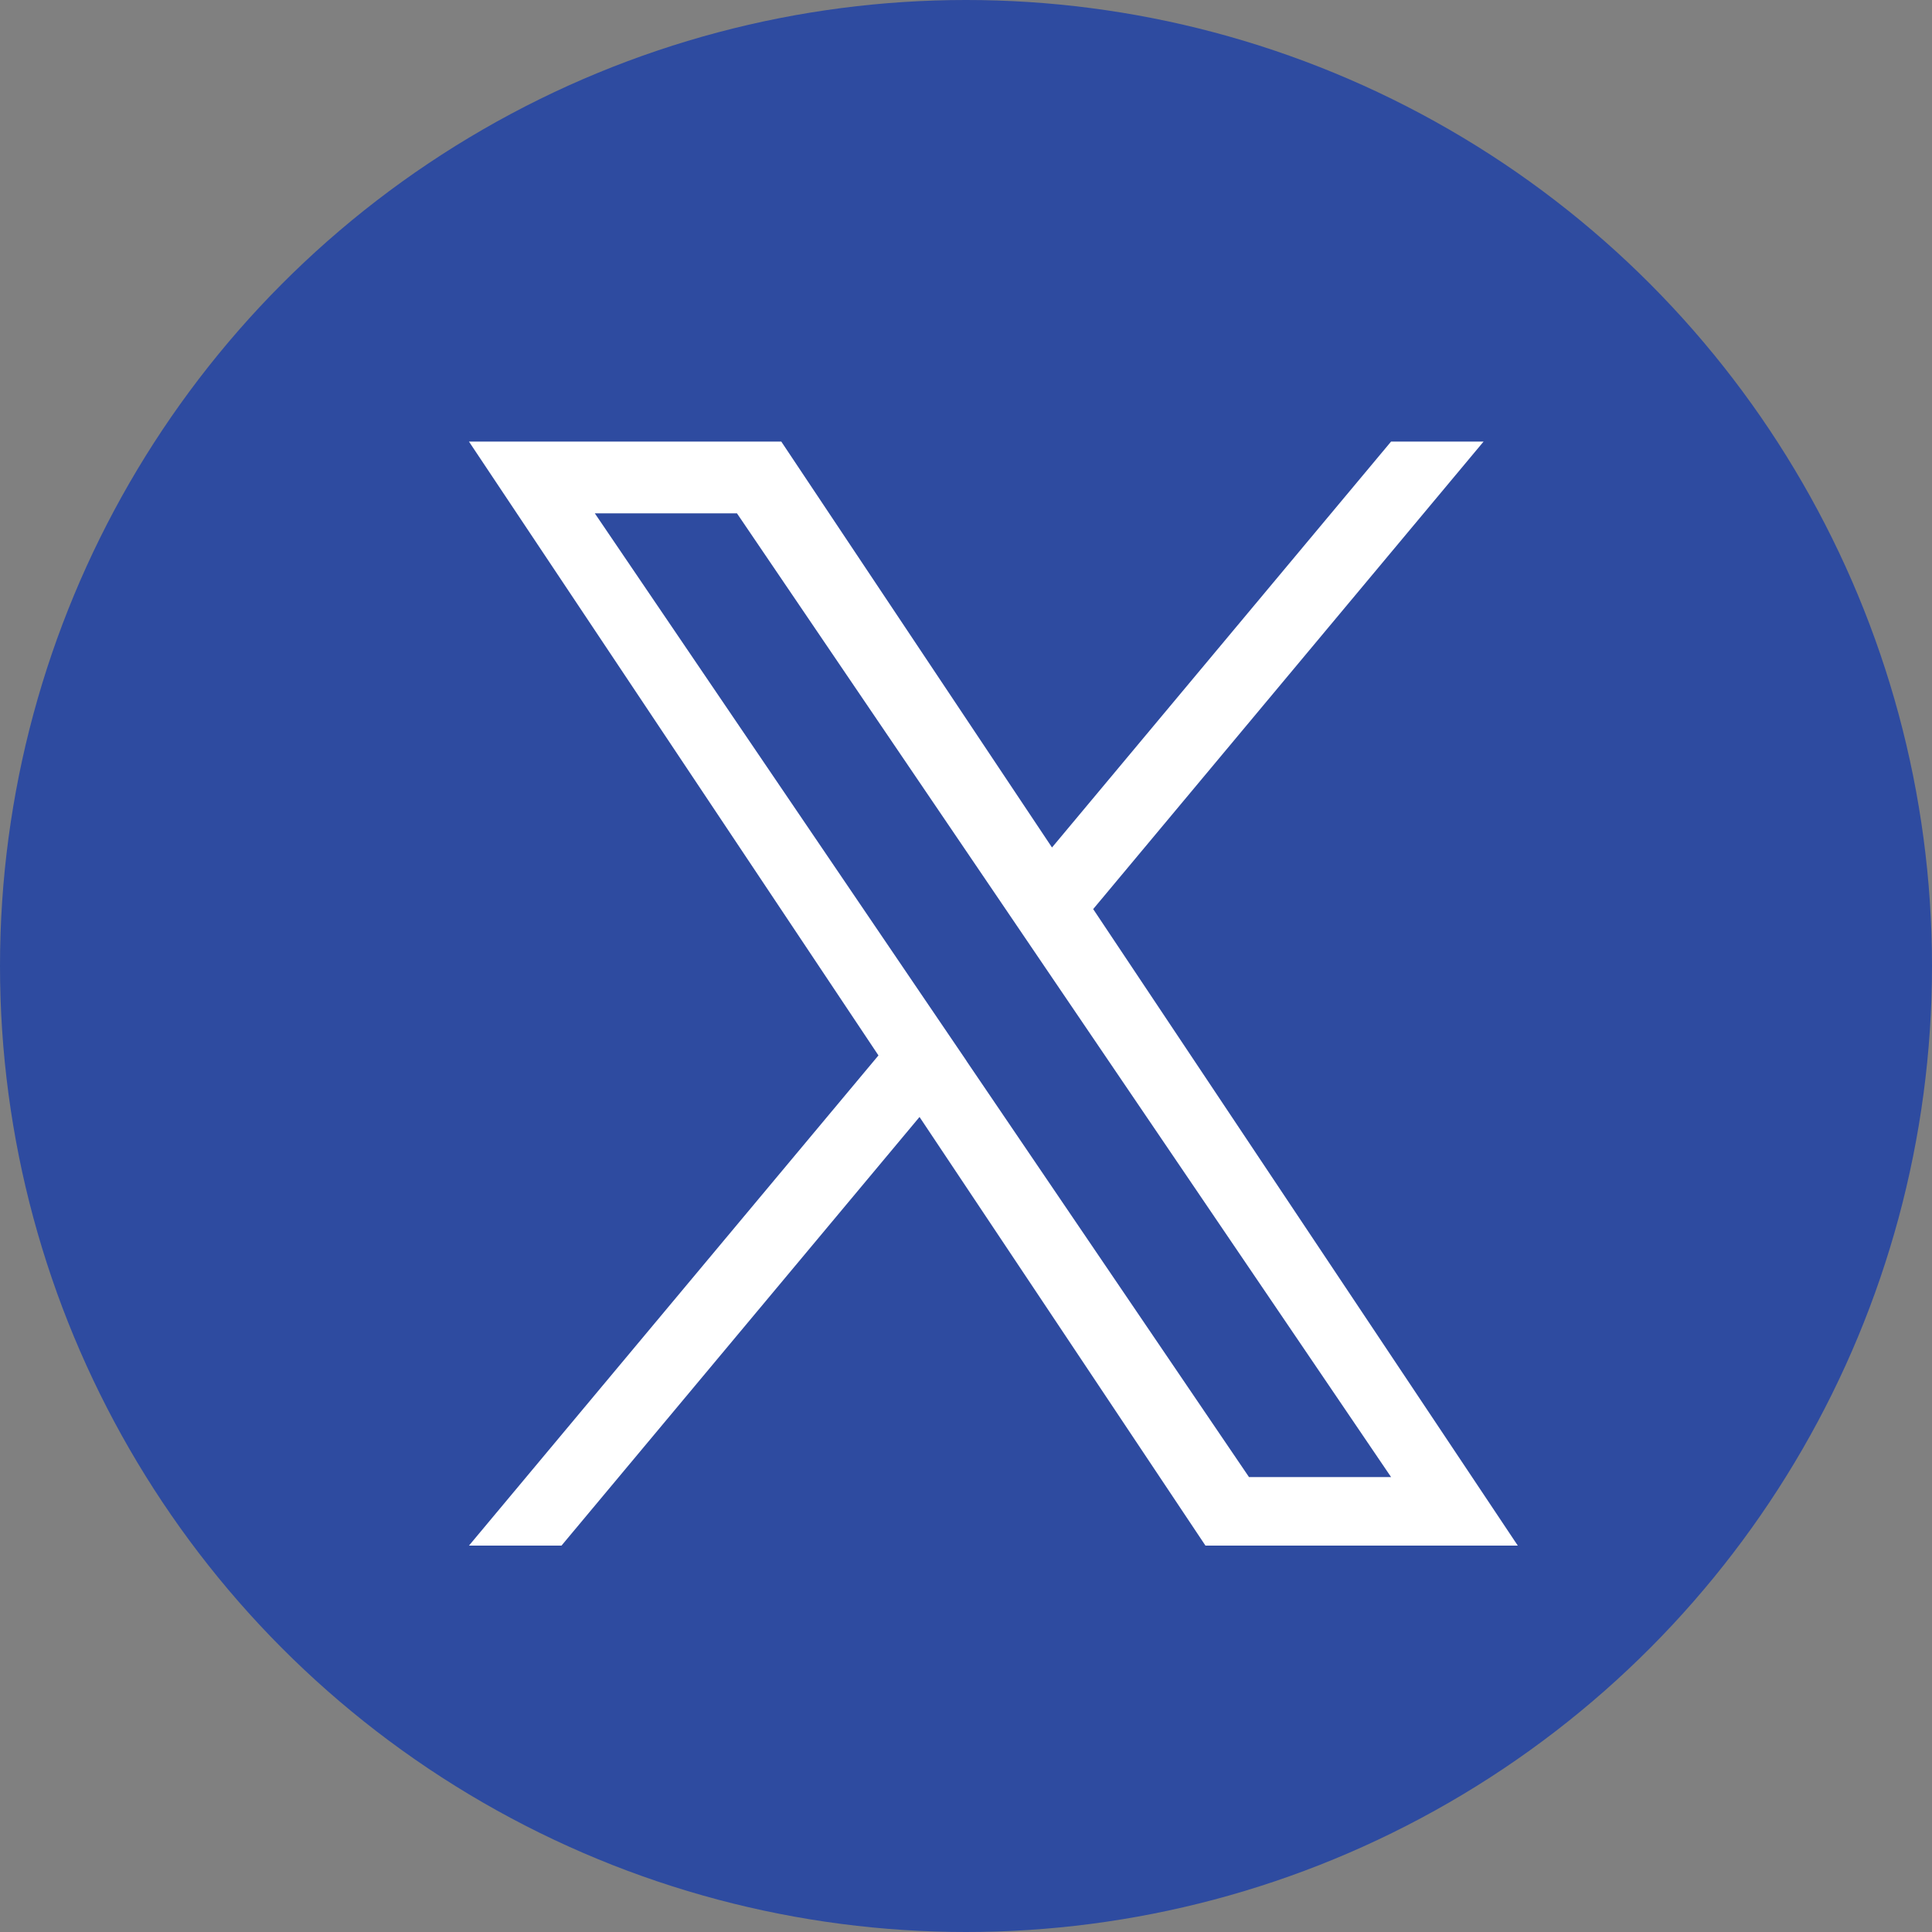
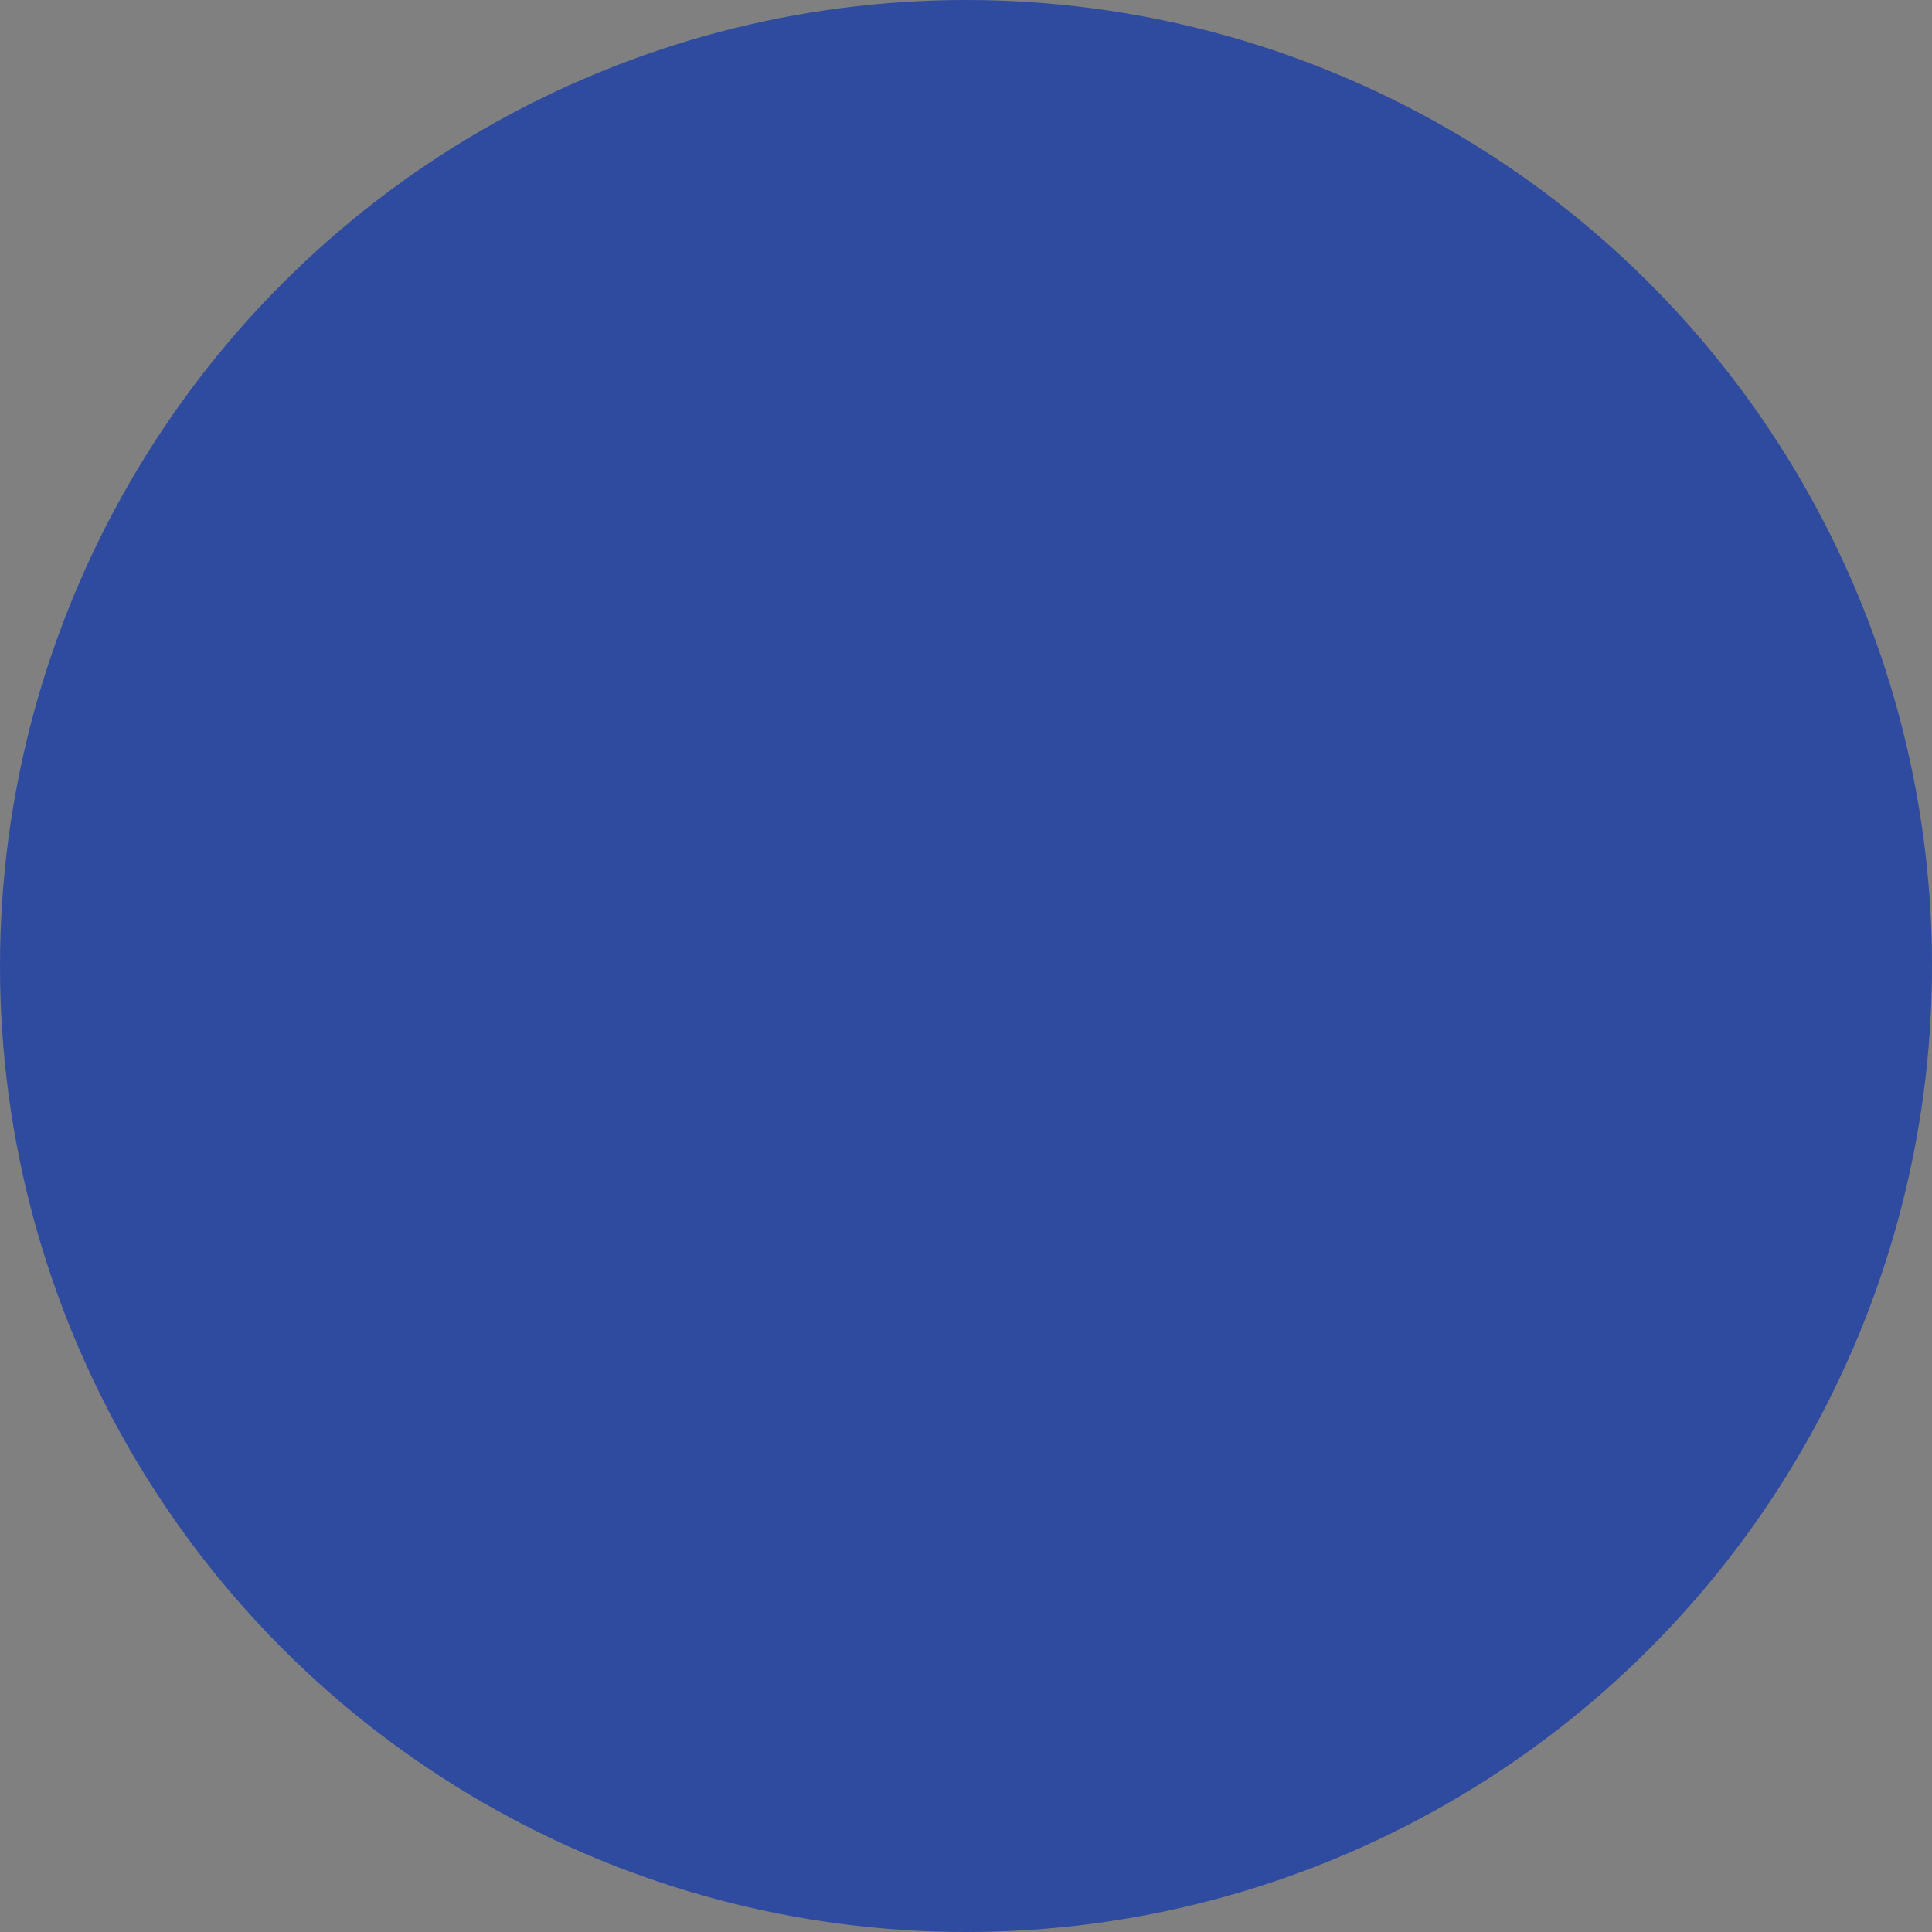
<svg xmlns="http://www.w3.org/2000/svg" width="35" height="35" viewBox="0 0 35 35" fill="none">
  <rect x="0" y="0" width="35" height="35" fill="#808080" stroke="none" />
  <circle cx="17.5" cy="17.5" r="17.5" fill="#2E4BA0" />
-   <path d="M19.804 16.469L26.876 8H25.2L19.058 15.353L14.154 8H8.496L15.914 19.12L8.496 28H10.172L16.658 20.235L21.838 28H27.496L19.804 16.469ZM17.508 19.217L16.756 18.11L10.776 9.3H13.351L18.177 16.41L18.928 17.517L25.201 26.759H22.627L17.507 19.218L17.508 19.217Z" fill="white" />
</svg>